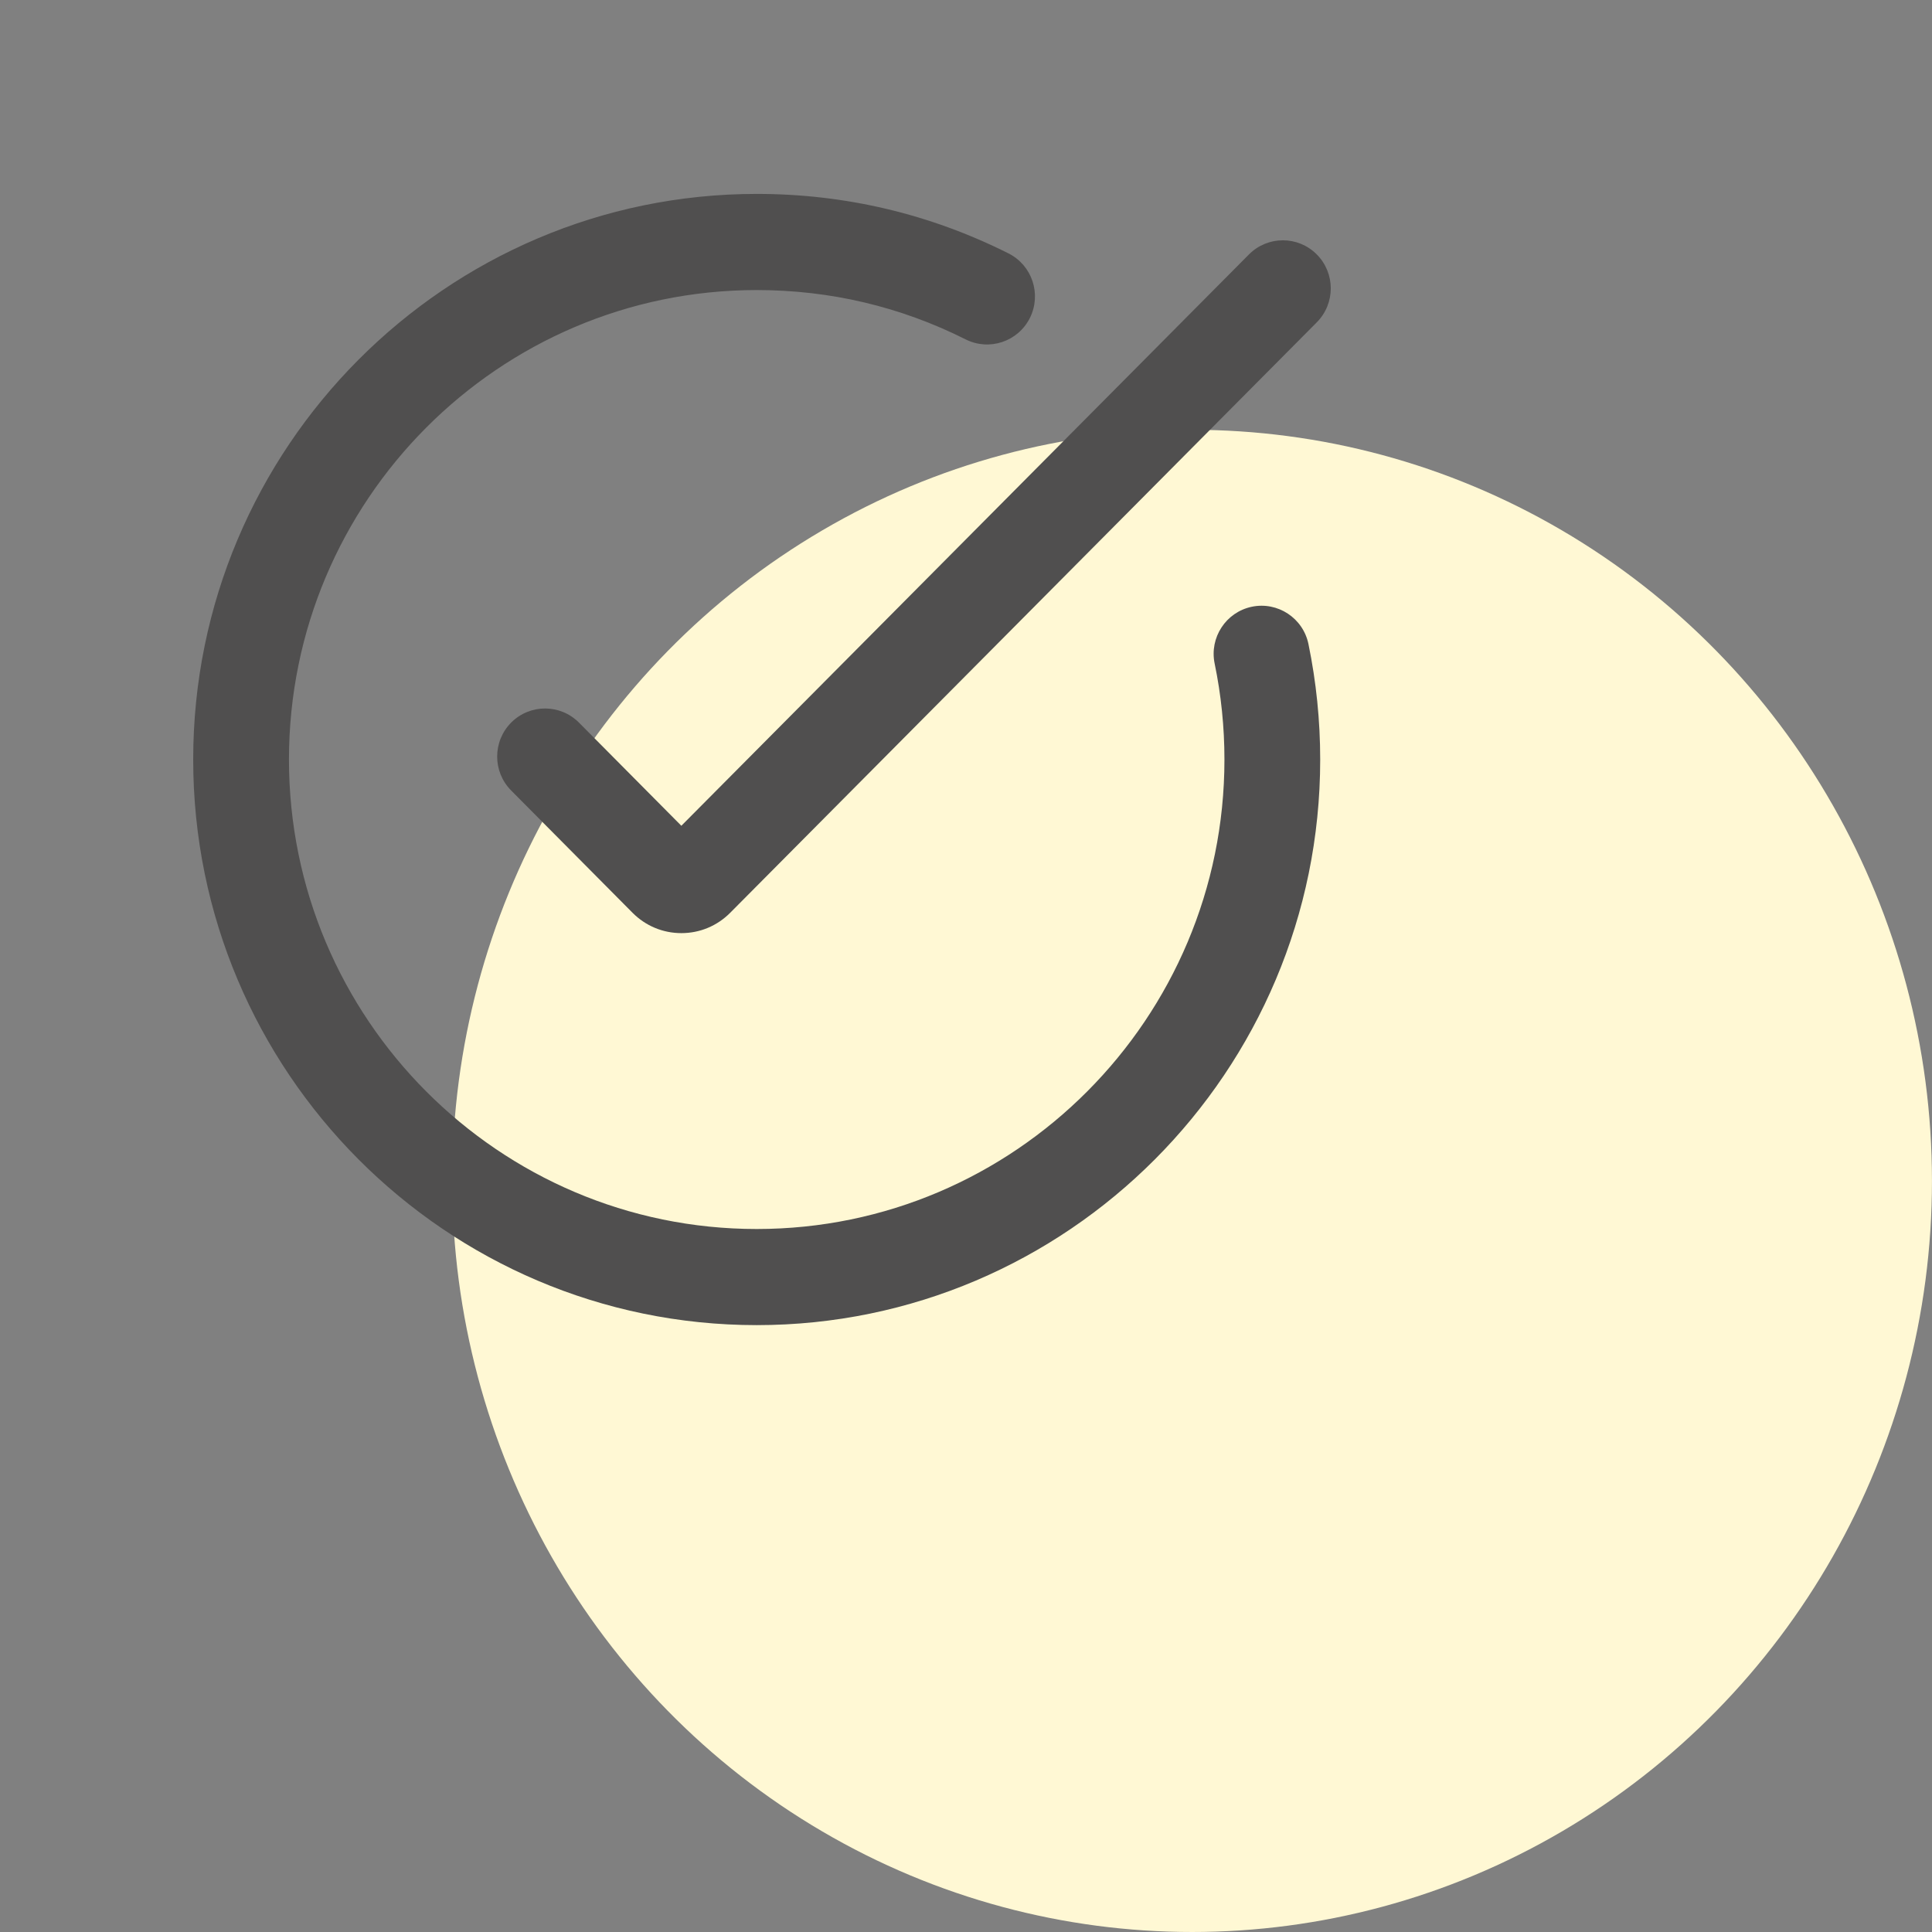
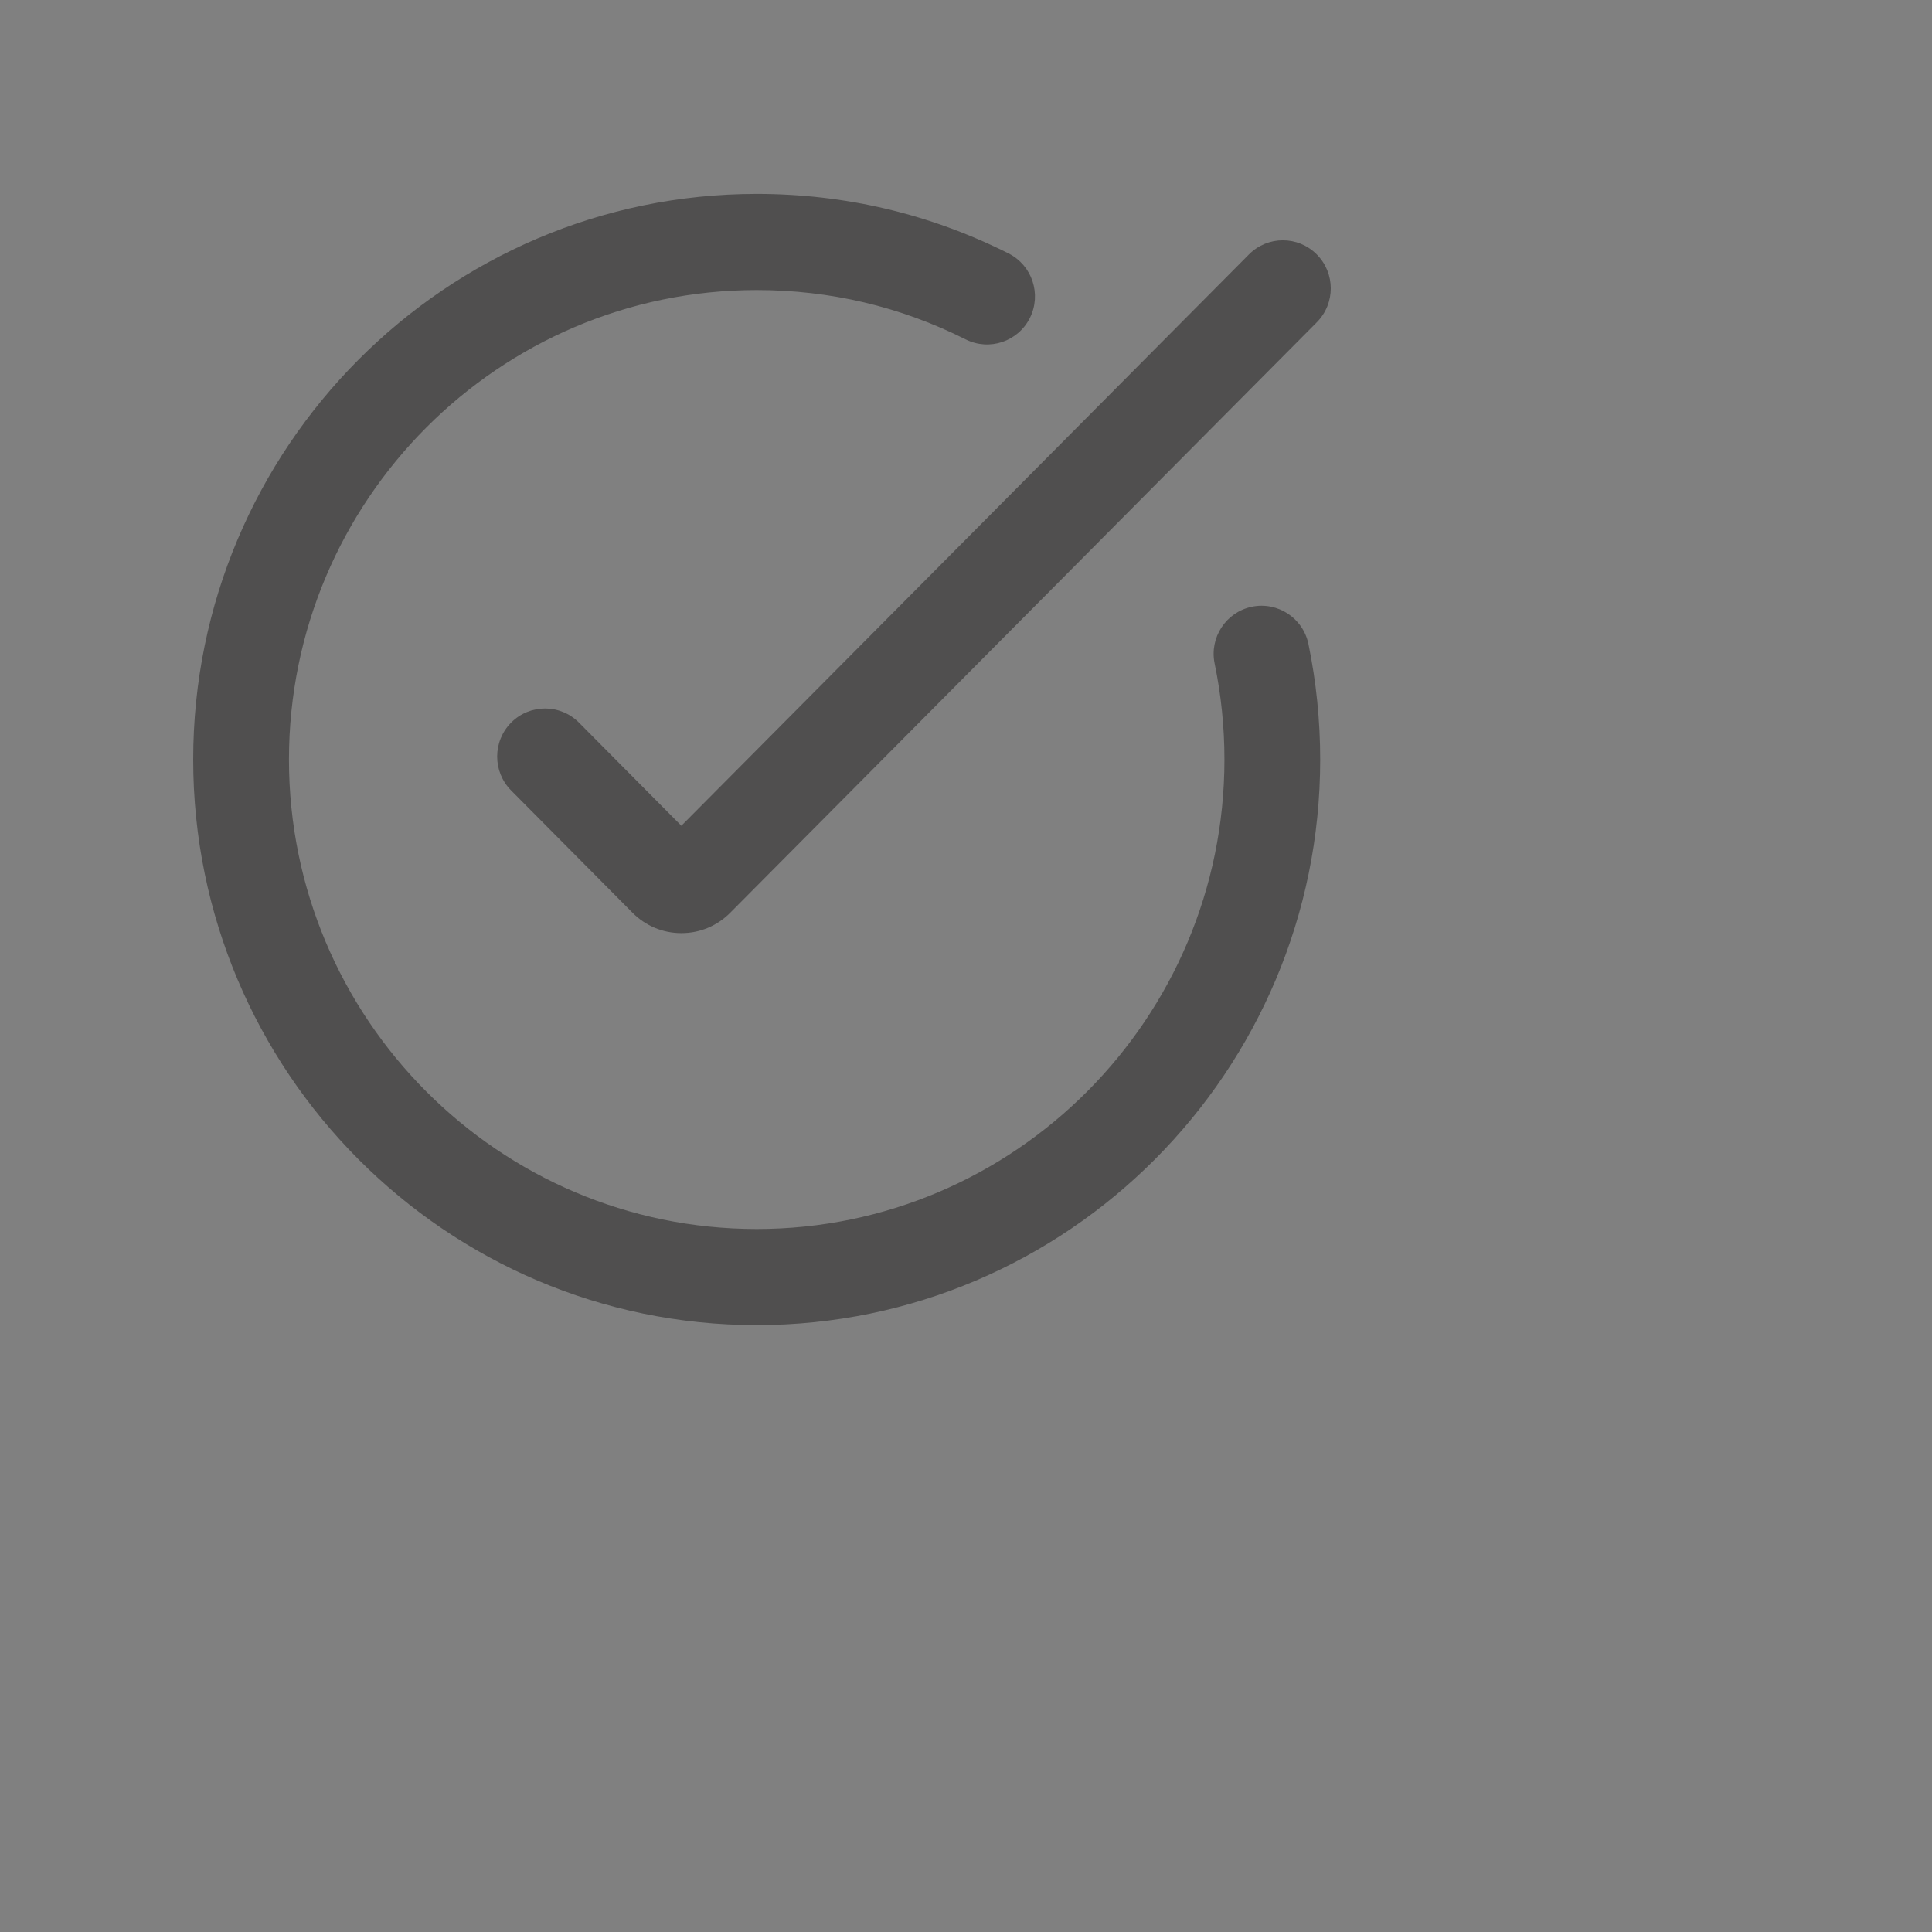
<svg xmlns="http://www.w3.org/2000/svg" width="60" height="60" viewBox="0 0 60 60" fill="none">
  <rect x="0" y="0" width="60" height="60" fill="#808080" stroke="none" />
-   <ellipse cx="37.022" cy="36.674" rx="22.977" ry="23.326" fill="#FFF8D4" />
  <path d="M17.981 22.442C17.401 21.858 16.459 21.856 15.877 22.438C15.296 23.02 15.294 23.965 15.874 24.549L19.643 28.346C20.048 28.754 20.587 28.979 21.16 28.979H21.162C21.736 28.979 22.274 28.753 22.677 28.347L40.894 10.01C41.474 9.426 41.473 8.481 40.891 7.899C40.31 7.316 39.368 7.318 38.788 7.901L21.16 25.645L17.981 22.442Z" fill="#504F4F" />
  <path d="M38.876 18.843C38.072 19.011 37.555 19.801 37.722 20.608C37.924 21.581 38.026 22.584 38.026 23.588C38.026 31.628 31.51 38.168 23.5 38.168C15.491 38.168 8.974 31.628 8.974 23.588C8.974 15.548 15.491 9.008 23.5 9.008C25.781 9.008 27.965 9.523 29.989 10.54C30.724 10.909 31.617 10.61 31.985 9.873C32.352 9.135 32.054 8.239 31.32 7.87C28.879 6.644 26.248 6.022 23.5 6.022C13.851 6.023 6 13.902 6 23.588C6 33.274 13.851 41.153 23.5 41.153C33.15 41.153 41 33.274 41 23.588C41 22.381 40.877 21.174 40.635 20.001C40.468 19.194 39.681 18.676 38.876 18.843Z" fill="#504F4F" />
</svg>